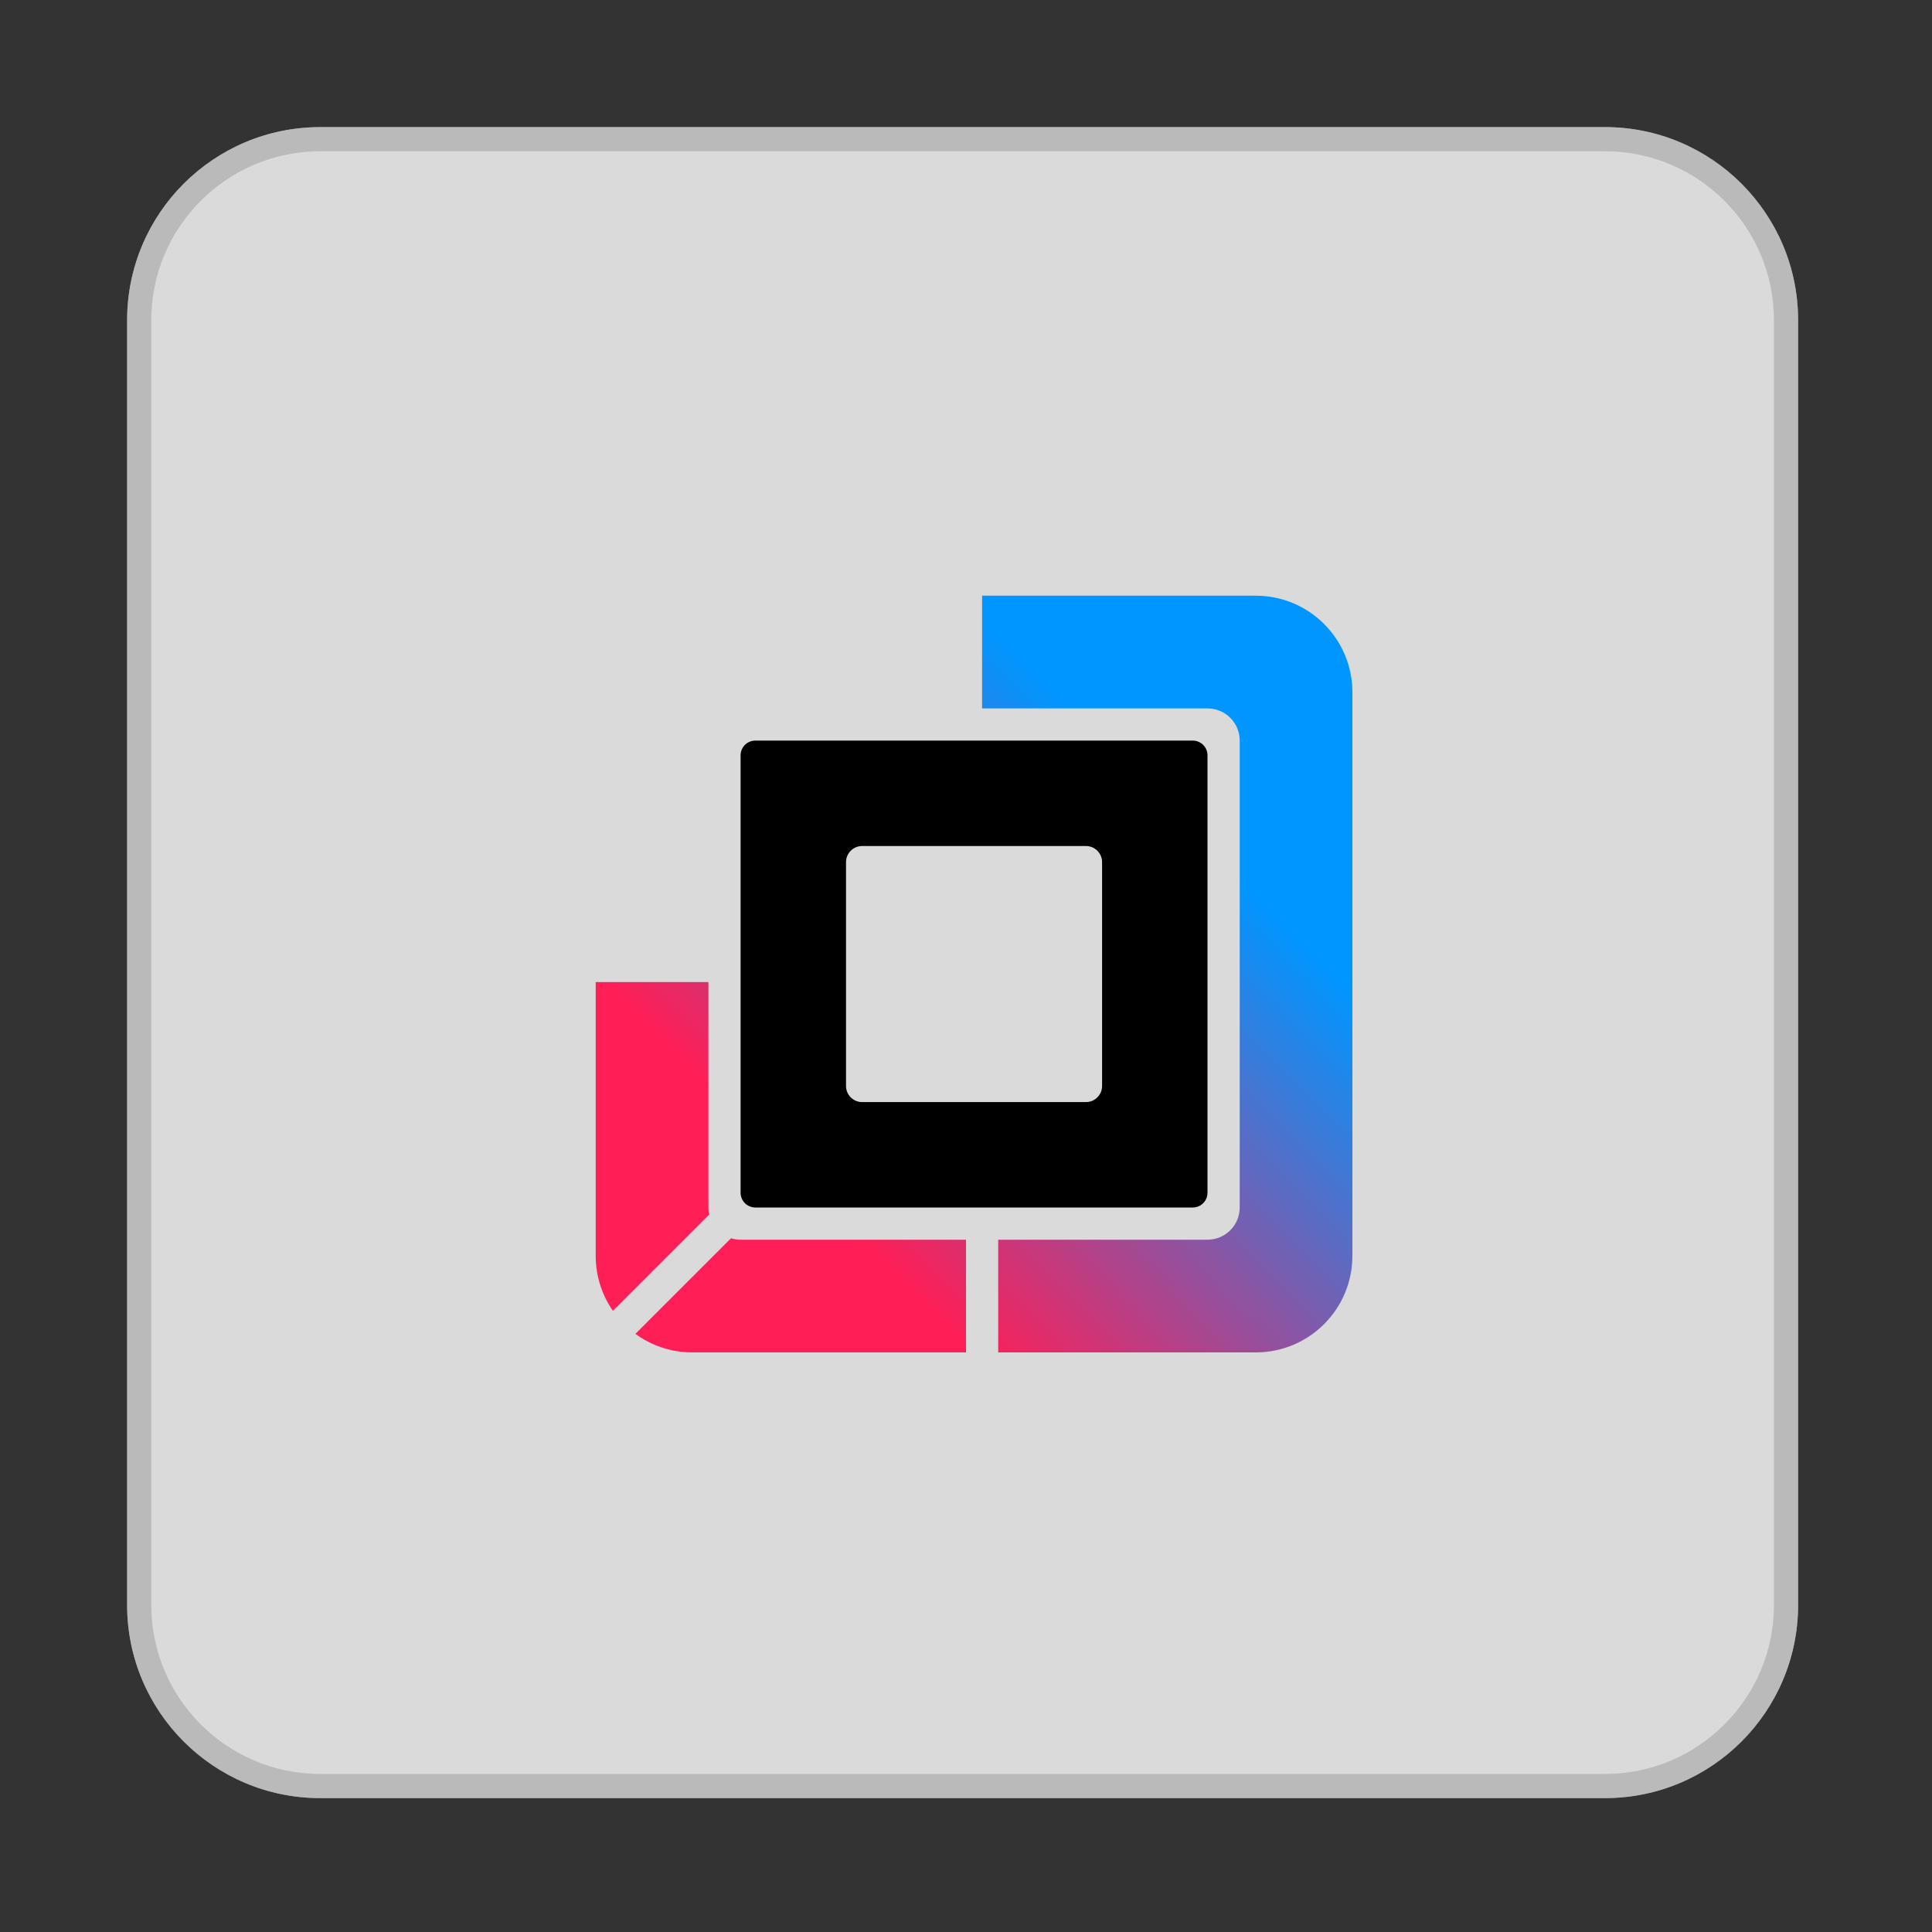
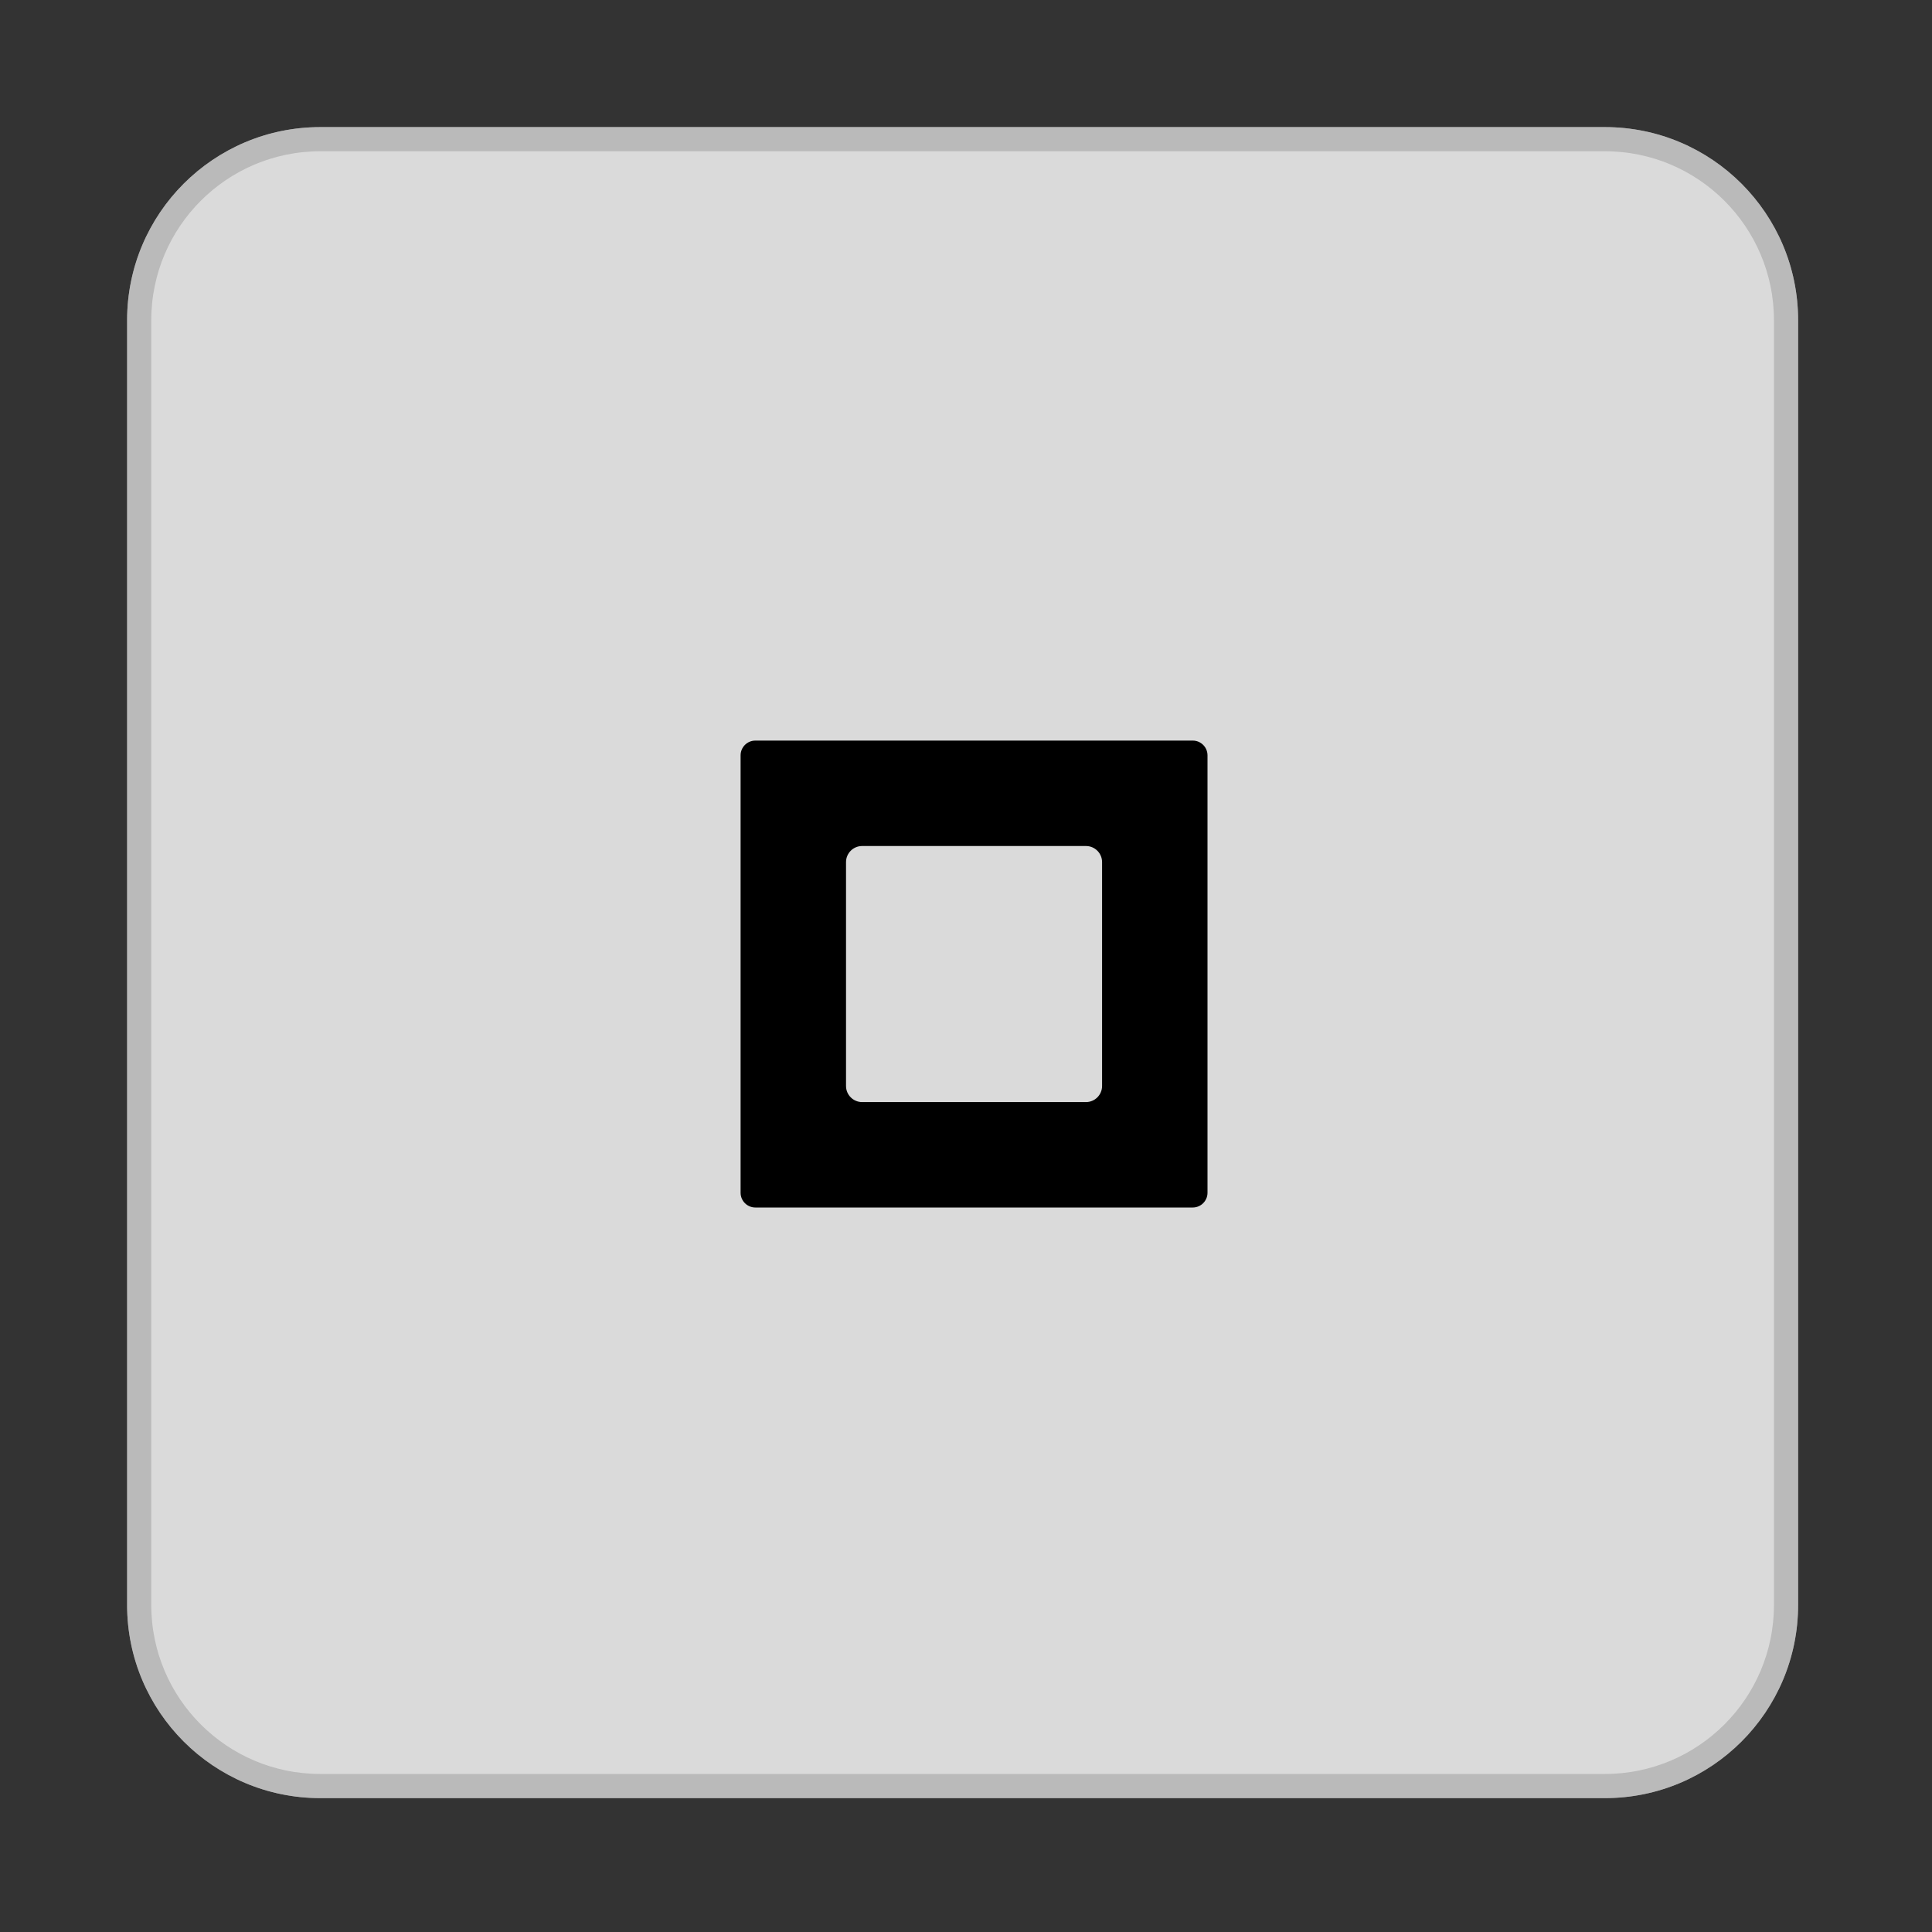
<svg xmlns="http://www.w3.org/2000/svg" width="120" height="120" viewBox="0 0 120 120" fill="none">
  <rect x="0" y="0" width="120" height="120" fill="#333333" stroke="none" />
  <path d="M7.895 19.895C7.895 13.267 13.267 7.895 19.895 7.895L99.684 7.895C106.311 7.895 111.684 13.267 111.684 19.895V99.684C111.684 106.311 106.311 111.684 99.684 111.684L19.895 111.684C13.267 111.684 7.895 106.311 7.895 99.684L7.895 19.895Z" fill="white" fill-opacity="0.64" />
  <path d="M7.895 19.895C7.895 13.267 13.267 7.895 19.895 7.895L99.684 7.895C106.311 7.895 111.684 13.267 111.684 19.895V99.684C111.684 106.311 106.311 111.684 99.684 111.684L19.895 111.684C13.267 111.684 7.895 106.311 7.895 99.684L7.895 19.895Z" fill="white" fill-opacity="0.5" />
  <path d="M19.895 8.645L99.684 8.645C105.897 8.645 110.934 13.681 110.934 19.895L110.934 99.684C110.934 105.897 105.897 110.934 99.684 110.934L19.895 110.934C13.681 110.934 8.645 105.897 8.645 99.684L8.645 19.895C8.645 13.681 13.681 8.645 19.895 8.645Z" stroke="url(#paint0_radial_6_91)" stroke-opacity="0.15" stroke-width="1.5" />
  <path d="M19.895 8.645L99.684 8.645C105.897 8.645 110.934 13.681 110.934 19.895L110.934 99.684C110.934 105.897 105.897 110.934 99.684 110.934L19.895 110.934C13.681 110.934 8.645 105.897 8.645 99.684L8.645 19.895C8.645 13.681 13.681 8.645 19.895 8.645Z" stroke="url(#paint1_linear_6_91)" stroke-opacity="0.5" stroke-width="1.5" />
  <path fill-rule="evenodd" clip-rule="evenodd" d="M53.548 52.548C52.996 52.548 52.548 52.996 52.548 53.548V67.452C52.548 68.004 52.996 68.452 53.548 68.452H67.452C68.004 68.452 68.452 68.004 68.452 67.452V53.548C68.452 52.996 68.004 52.548 67.452 52.548H53.548ZM46.916 46C46.41 46 46 46.41 46 46.916V74.084C46 74.59 46.41 75 46.916 75H74.084C74.59 75 75 74.59 75 74.084V46.916C75 46.41 74.59 46 74.084 46H46.916Z" fill="black" />
-   <path fill-rule="evenodd" clip-rule="evenodd" d="M37 78V61H44V75C44 75.15 44.017 75.297 44.048 75.437L38.068 81.418C37.395 80.448 37 79.27 37 78ZM39.465 82.849C40.456 83.573 41.678 84 43 84H60V77H46C45.792 77 45.592 76.968 45.404 76.91L39.465 82.849ZM62 77V84H78C81.314 84 84 81.314 84 78V43C84 39.686 81.314 37 78 37H61V44H75C76.105 44 77 44.895 77 46V75C77 76.105 76.105 77 75 77H62Z" fill="url(#paint2_linear_6_91)" />
  <defs>
    <radialGradient id="paint0_radial_6_91" cx="0" cy="0" r="1" gradientUnits="userSpaceOnUse" gradientTransform="translate(-92.412 -19.99) rotate(45) scale(188.717)">
      <stop />
      <stop offset="1" />
    </radialGradient>
    <linearGradient id="paint1_linear_6_91" x1="-144.307" y1="31.905" x2="-79.439" y2="51.365" gradientUnits="userSpaceOnUse">
      <stop />
      <stop offset="1" stop-opacity="0" />
    </linearGradient>
    <linearGradient id="paint2_linear_6_91" x1="62.811" y1="40.305" x2="39.679" y2="63.28" gradientUnits="userSpaceOnUse">
      <stop stop-color="#0096FF" />
      <stop offset="1" stop-color="#FF1E56" />
    </linearGradient>
  </defs>
</svg>